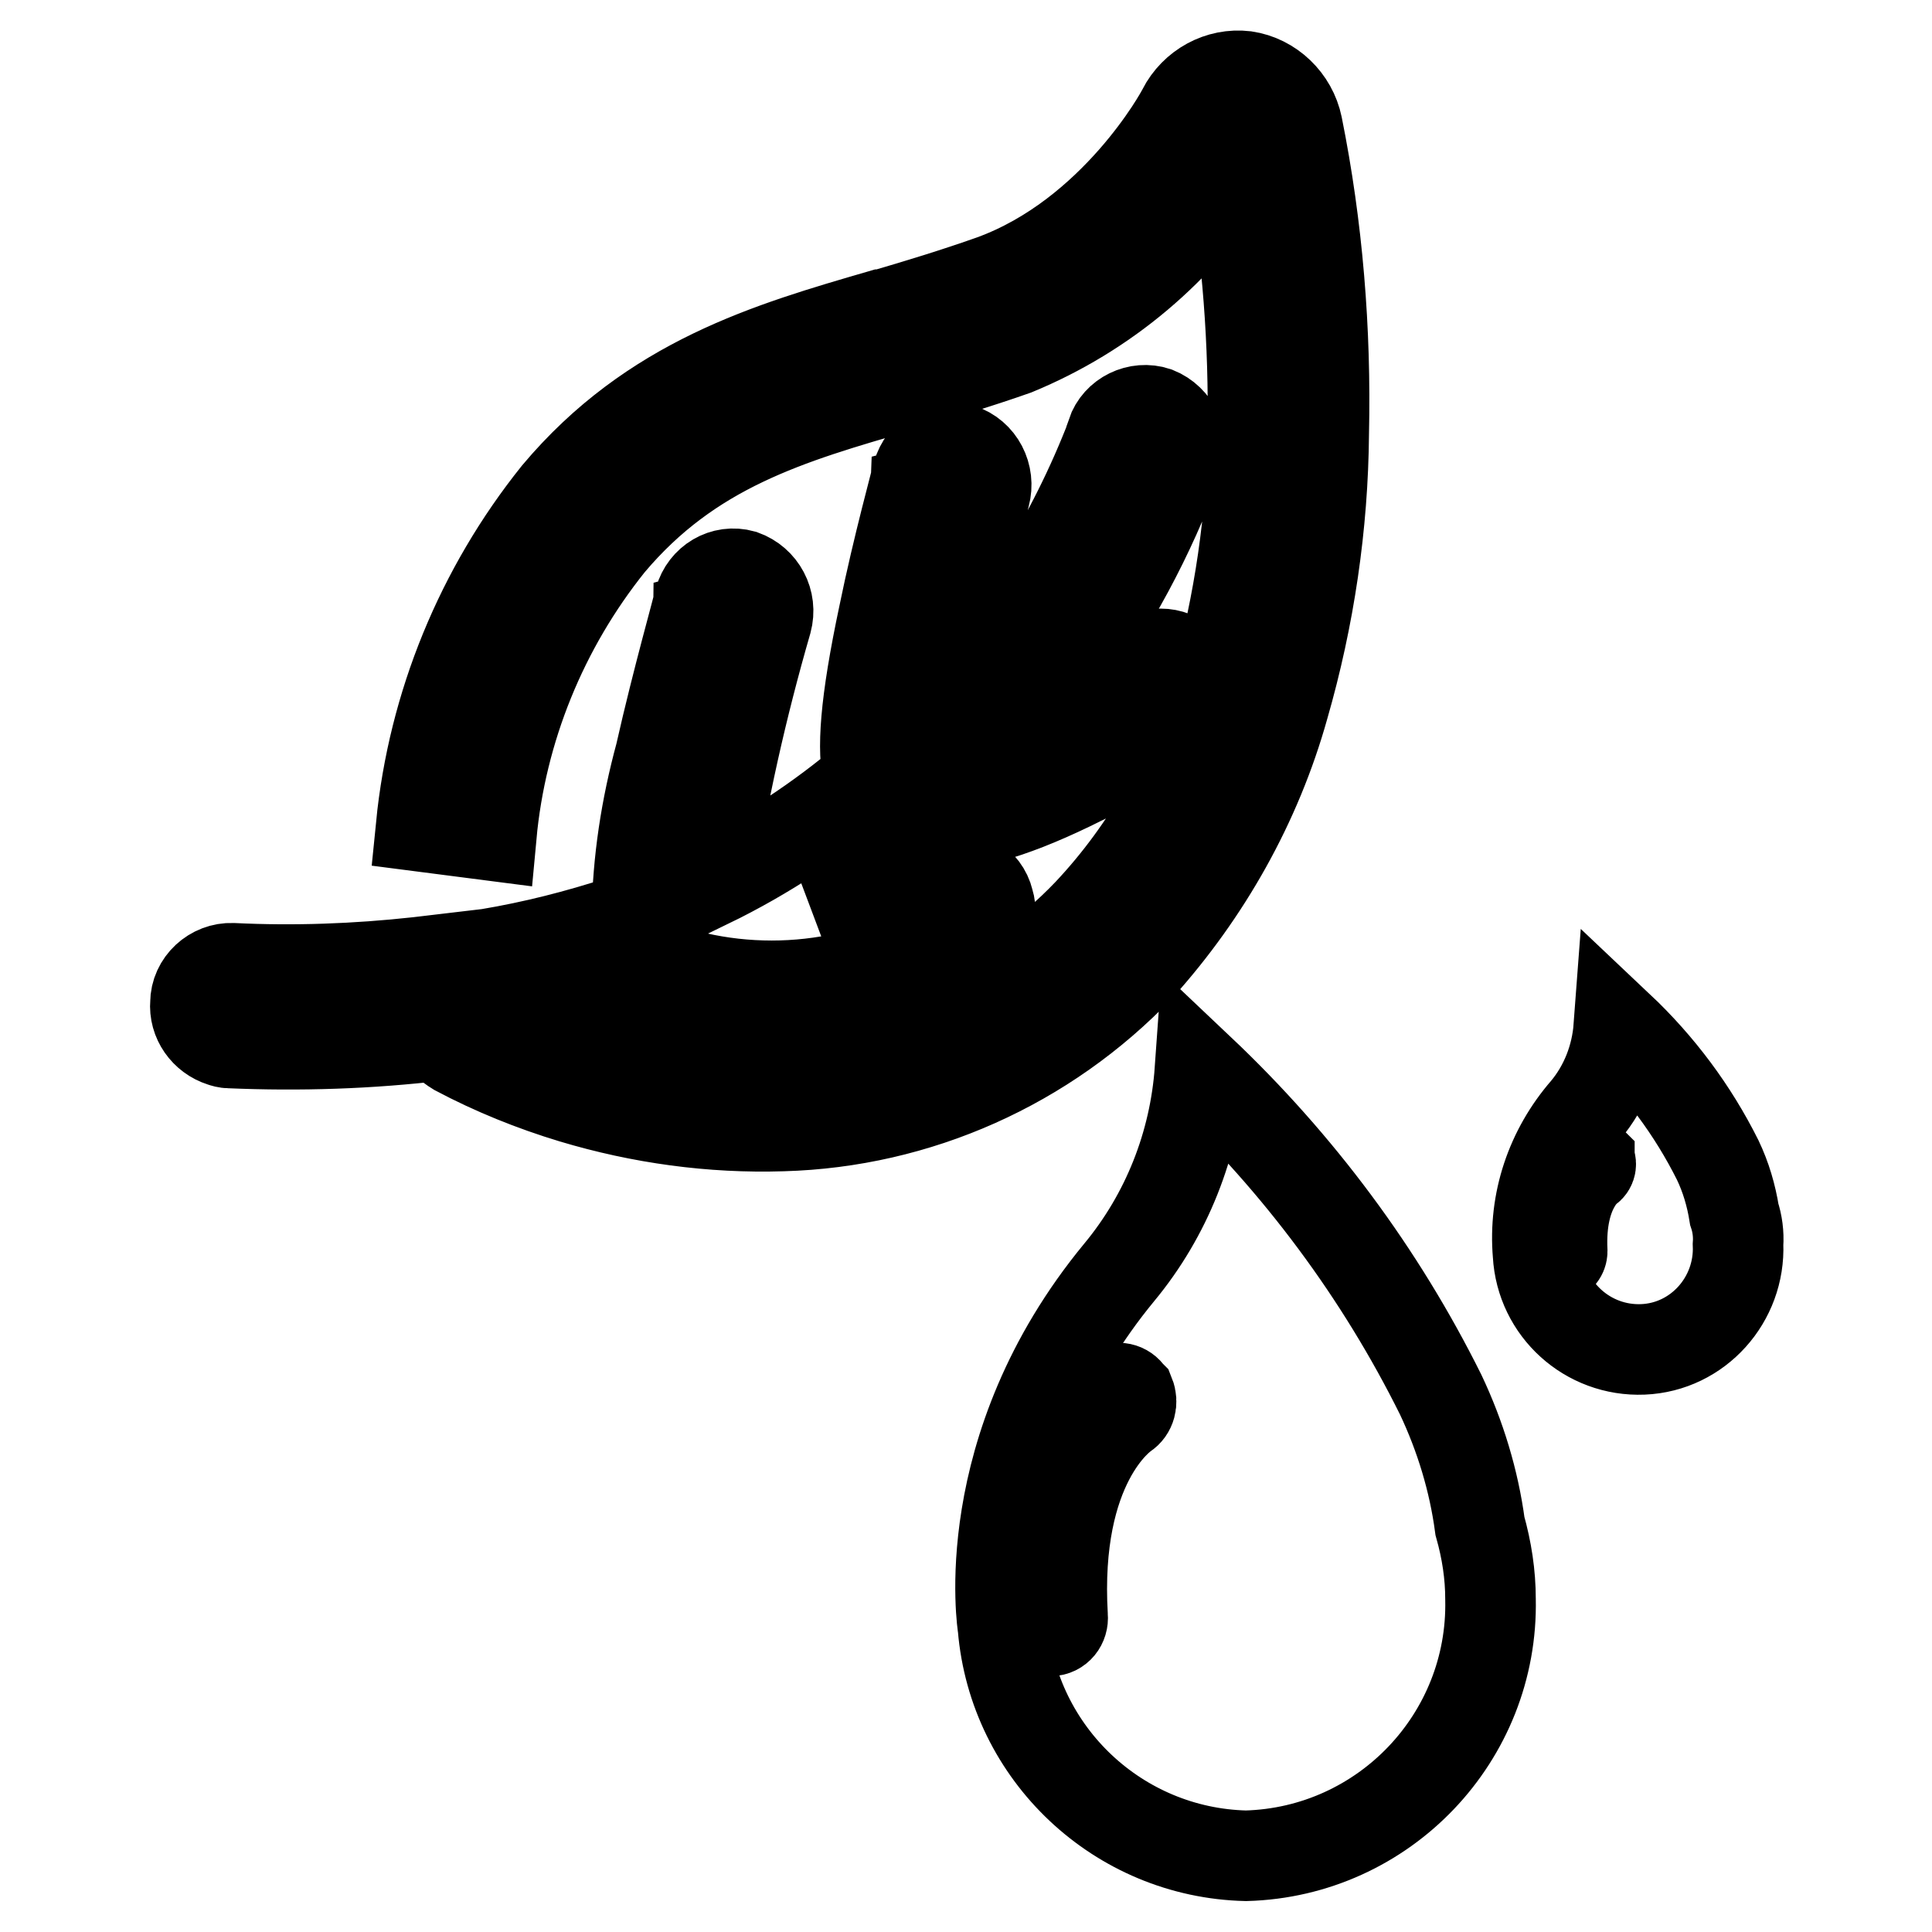
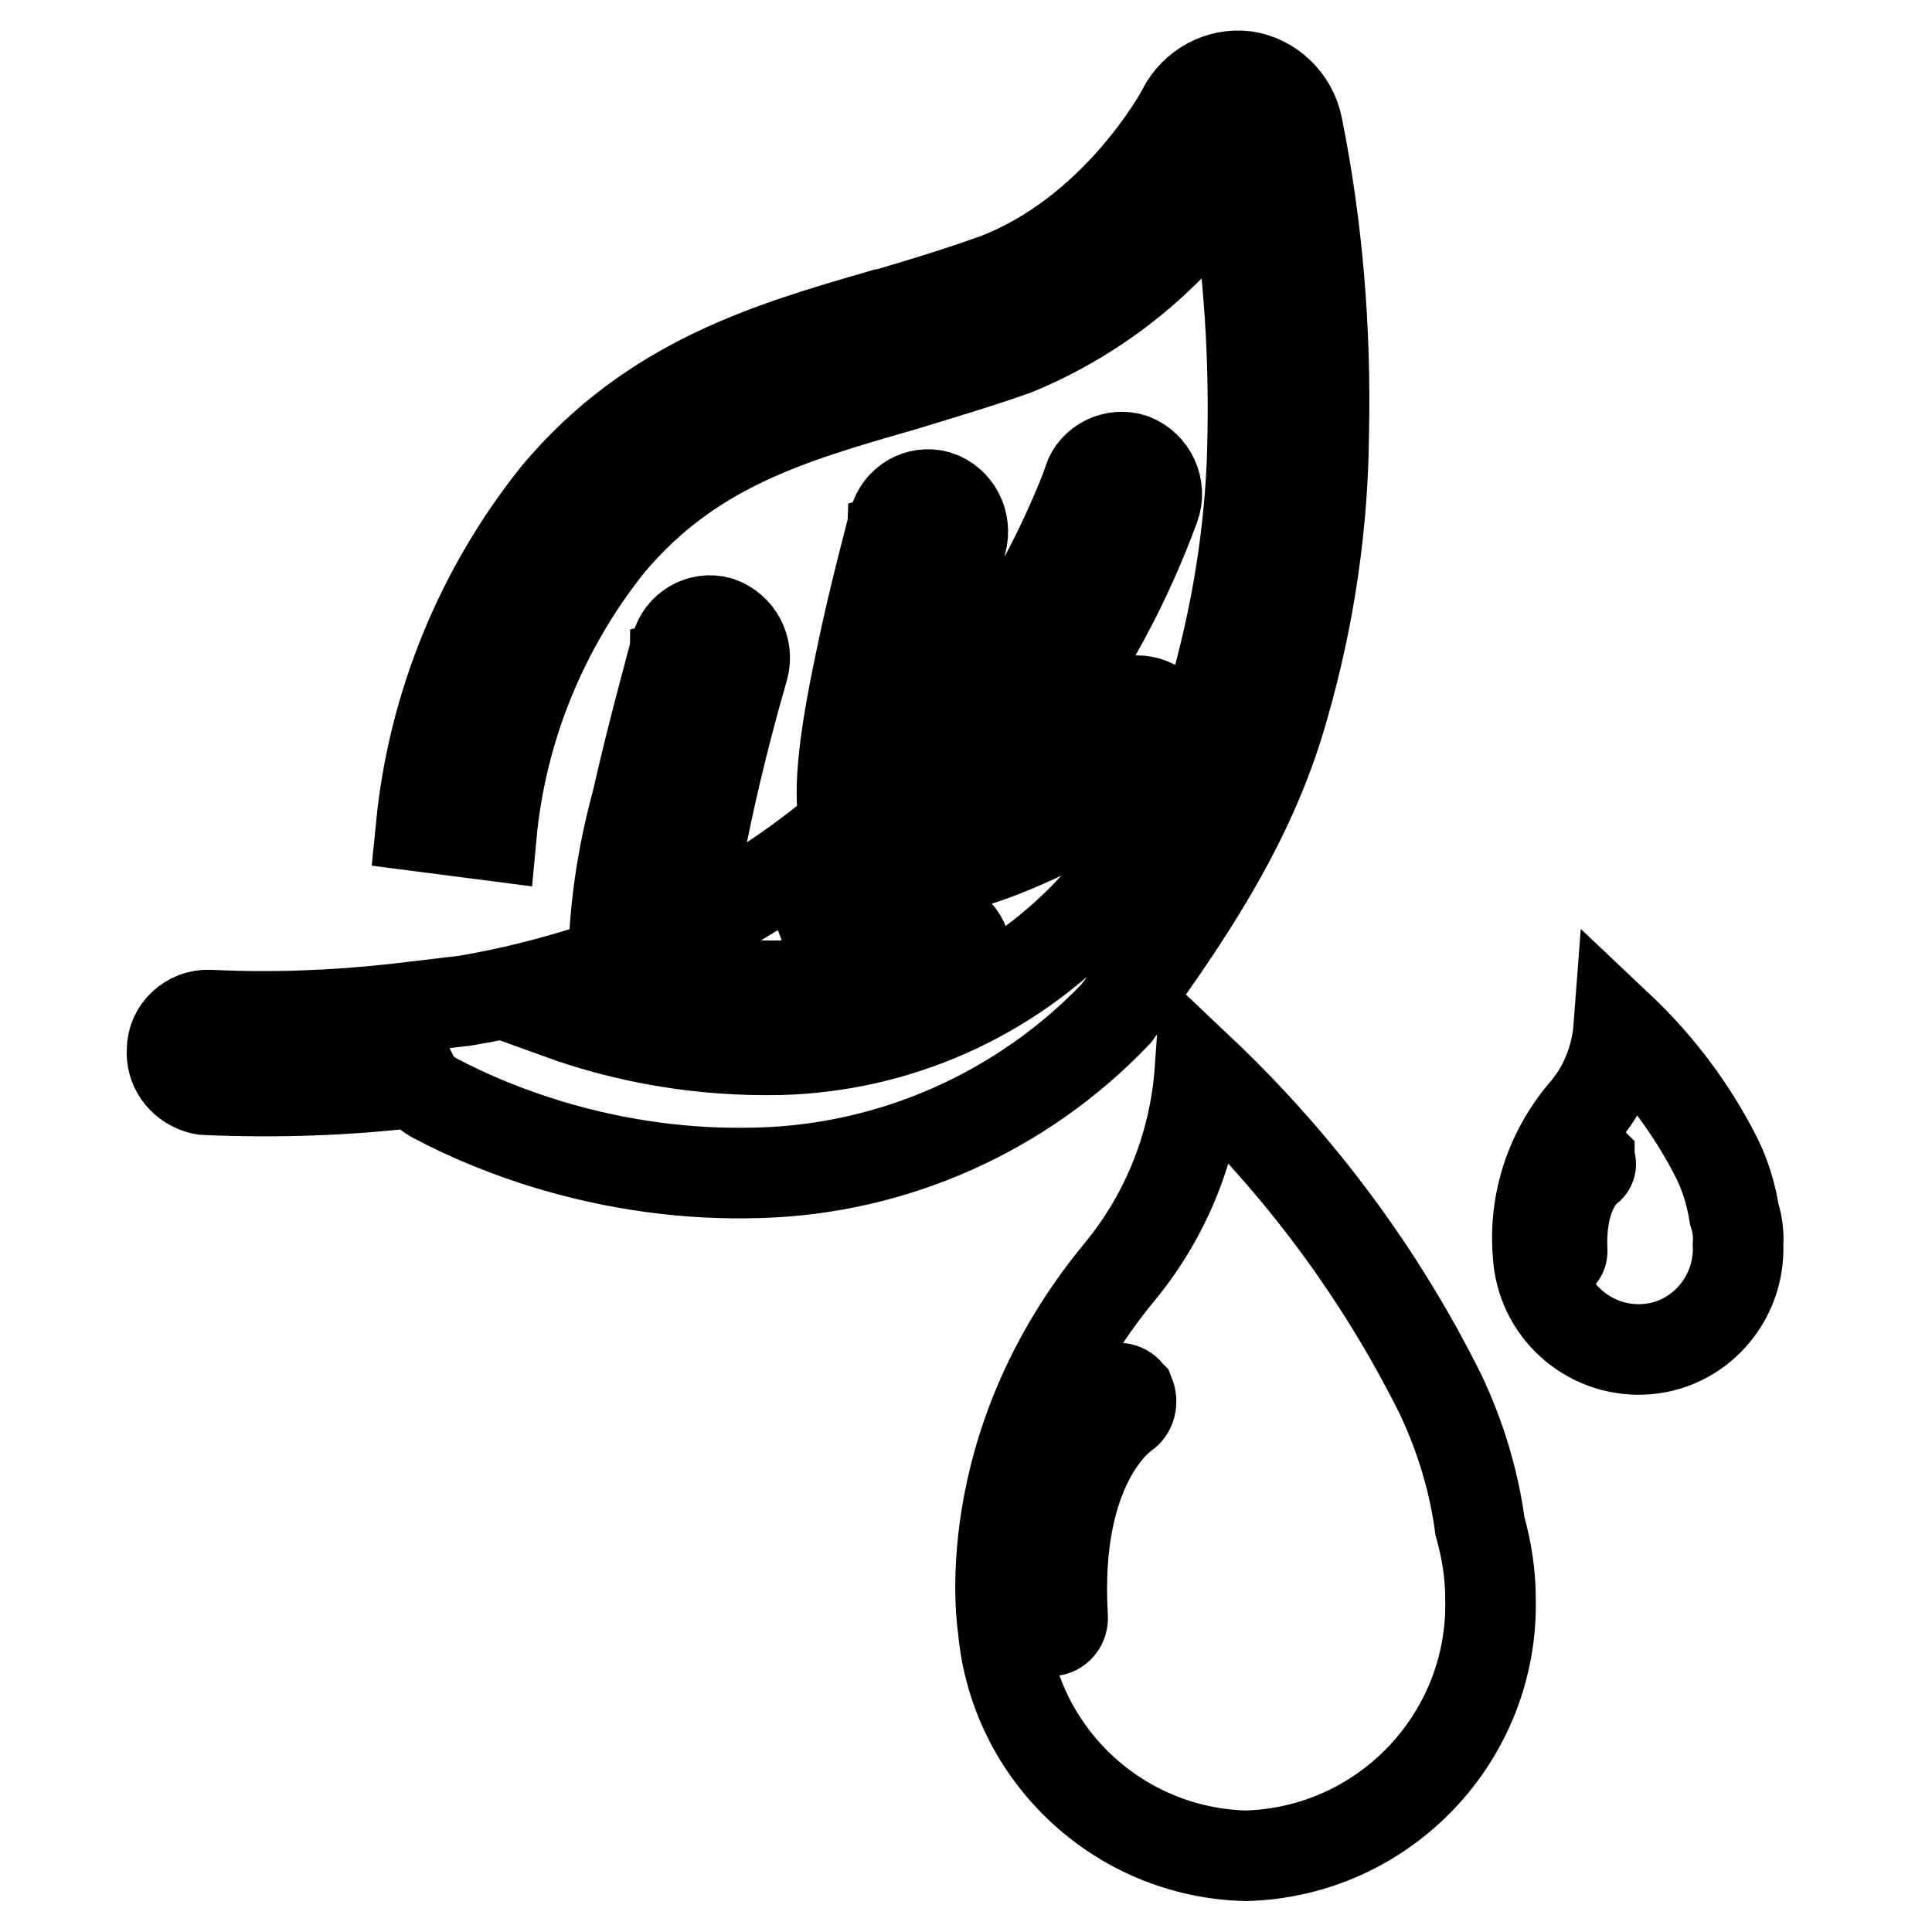
<svg xmlns="http://www.w3.org/2000/svg" version="1.1" x="0px" y="0px" viewBox="0 0 256 256" enable-background="new 0 0 256 256" xml:space="preserve">
  <g>
-     <path stroke-width="12" fill-opacity="0" stroke="#000000" d="M170.1,93.6c3.4-11.8,5.2-24,5.3-36.2c0.3-13.6-0.8-27.3-3.5-40.7c-0.7-3.4-3.5-6.1-6.9-6.6 c-3.4-0.4-6.7,1.4-8.3,4.5c-0.2,0.5-9,16.6-25.2,22.5c-4.8,1.7-9.7,3.2-14.5,4.6h-0.2C102,46,86.4,50.5,73.8,65.5 c-10.1,12.6-16.4,27.9-18,44l9.3,1.2c1.3-14.1,6.8-27.6,15.7-38.7c10.7-12.7,23.6-16.5,38.6-20.8c4.9-1.5,10-3,15.1-4.8 c11.9-4.9,22-13.4,28.8-24.3c2,11.6,2.9,23.4,2.7,35.2c-0.1,11.3-1.8,22.6-4.8,33.5c-3.2,11.3-9,21.7-17,30.2 c-10.7,11.2-25.4,17.7-40.9,18.1c-10,0.2-19.9-1.4-29.3-4.8c3.8-0.9,7.6-2,11.3-3.2c1.9-0.7,3.7-1.4,5.6-2.1l1.3,0.5 c6.6,1.5,13.5,1.5,20.1,0c5.3-0.9,10.5-2.2,15.6-3.9c2.5-0.9,3.9-3.7,3.1-6.2c-0.6-2.5-3.1-3.9-5.6-3.3c-0.1,0-0.2,0-0.3,0.1 c-5.4,1.7-10.9,3-16.5,3.9c5.1-3.2,9.9-6.9,14.4-10.9c4.6,0.5,10.7-1.2,18.8-5.1c5-2.4,9.9-5.2,14.5-8.2c2.2-1.6,2.9-4.6,1.5-6.9 c-1.2-2.2-4-3-6.1-1.8c-0.1,0.1-0.2,0.1-0.3,0.2c-4.3,2.8-8.7,5.3-13.3,7.5c-0.9,0.4-1.6,0.8-2.4,1.1c1.9-2.4,3.7-4.6,5.2-6.9 c6.4-8.6,11.5-18.1,15.2-28.2c0.9-2.5-0.4-5.3-2.9-6.3c-2.4-0.8-5.1,0.5-5.9,2.9c0,0.1,0,0.1,0,0.2c-5.2,13.5-12.9,25.9-22.9,36.4 c1.5-9.6,3.6-19.1,6.1-28.5c0.7-2.6-0.7-5.3-3.2-6.1c-2.5-0.7-5,0.8-5.7,3.3c0,0.1,0,0.1-0.1,0.2c0,0.3-2.5,9.2-4.4,18.5 c-2.5,11.8-2.9,18-2,21.6c-6.5,5.5-13.6,10.2-21.2,13.9c1.8-11.7,4.4-23.3,7.7-34.7c0.7-2.6-0.7-5.2-3.2-6.1 c-2.5-0.7-5,0.8-5.7,3.3c0,0.1,0,0.1-0.1,0.2c0,0.4-2.8,10.1-5.1,20.3c-1.9,7-3,14.1-3.1,21.3c-0.7,0.2-1.4,0.5-2,0.7 c-5.8,1.9-11.7,3.4-17.7,4.4l-9.3,1.1c-8.2,0.9-16.4,1.2-24.6,0.8c-2.6-0.1-4.9,2-4.9,4.6c0,0,0,0,0,0c-0.2,2.3,1.3,4.4,3.5,5.1 c0.3,0.1,0.6,0.2,1,0.2c9.3,0.4,18.6,0.1,27.8-1c0.2,0.4,0.5,0.7,0.8,0.9c0.5,0.4,1,0.8,1.5,1.1c4.9,2.6,10.1,4.7,15.4,6.3 c9,2.7,18.4,4,27.8,3.7c17.9-0.5,34.9-8.1,47.3-21.1C159.8,118.3,166.5,106.5,170.1,93.6z M190.9,184.8c-8-16.1-18.8-30.6-31.9-43 c-0.7,9.8-4.4,19.2-10.7,26.8c-19.3,23.4-15.4,47-15.4,47c1.4,16.8,15.3,29.9,32.2,30.3c18.3-0.5,32.8-15.7,32.4-34 c0-3.3-0.5-6.5-1.4-9.7C195.3,196.2,193.5,190.3,190.9,184.8L190.9,184.8z M149,187.4c-0.4,0.3-9.4,6.5-8.2,26.8 c0.1,1-0.6,1.9-1.6,1.9c-0.9,0-1.7-0.8-1.7-1.7c-1.4-22.7,9.4-29.9,9.8-30.2c0.8-0.5,1.8-0.3,2.3,0.5c0,0,0.1,0.1,0.1,0.1 C150.1,185.8,149.8,186.9,149,187.4L149,187.4z M229.8,160.9c-0.4-2.5-1.1-4.9-2.2-7.2c-3.3-6.6-7.7-12.5-13.1-17.6 c-0.3,4-1.8,7.9-4.4,11c-4.6,5.3-6.9,12.1-6.3,19.1c0.4,7.3,6.6,12.9,13.9,12.6s12.9-6.6,12.6-13.9l0,0 C230.4,163.5,230.2,162.1,229.8,160.9L229.8,160.9z M210.5,154.8c0,0-3.9,2.6-3.5,11c0,0.4-0.3,0.8-0.7,0.8c0,0,0,0,0,0 c-0.4,0-0.7-0.3-0.7-0.7c-0.6-9.3,3.8-12.3,4-12.4c0.3-0.2,0.7-0.1,1,0.2c0,0,0,0,0,0.1C210.9,154.1,210.8,154.6,210.5,154.8 L210.5,154.8z" />
+     <path stroke-width="12" fill-opacity="0" stroke="#000000" d="M170.1,93.6c3.4-11.8,5.2-24,5.3-36.2c0.3-13.6-0.8-27.3-3.5-40.7c-0.7-3.4-3.5-6.1-6.9-6.6 c-3.4-0.4-6.7,1.4-8.3,4.5c-0.2,0.5-9,16.6-25.2,22.5c-4.8,1.7-9.7,3.2-14.5,4.6h-0.2C102,46,86.4,50.5,73.8,65.5 c-10.1,12.6-16.4,27.9-18,44l9.3,1.2c1.3-14.1,6.8-27.6,15.7-38.7c10.7-12.7,23.6-16.5,38.6-20.8c4.9-1.5,10-3,15.1-4.8 c11.9-4.9,22-13.4,28.8-24.3c2,11.6,2.9,23.4,2.7,35.2c-0.1,11.3-1.8,22.6-4.8,33.5c-3.2,11.3-9,21.7-17,30.2 c-10.7,11.2-25.4,17.7-40.9,18.1c-10,0.2-19.9-1.4-29.3-4.8c3.8-0.9,7.6-2,11.3-3.2c1.9-0.7,3.7-1.4,5.6-2.1l1.3,0.5 c6.6,1.5,13.5,1.5,20.1,0c5.3-0.9,10.5-2.2,15.6-3.9c-0.6-2.5-3.1-3.9-5.6-3.3c-0.1,0-0.2,0-0.3,0.1 c-5.4,1.7-10.9,3-16.5,3.9c5.1-3.2,9.9-6.9,14.4-10.9c4.6,0.5,10.7-1.2,18.8-5.1c5-2.4,9.9-5.2,14.5-8.2c2.2-1.6,2.9-4.6,1.5-6.9 c-1.2-2.2-4-3-6.1-1.8c-0.1,0.1-0.2,0.1-0.3,0.2c-4.3,2.8-8.7,5.3-13.3,7.5c-0.9,0.4-1.6,0.8-2.4,1.1c1.9-2.4,3.7-4.6,5.2-6.9 c6.4-8.6,11.5-18.1,15.2-28.2c0.9-2.5-0.4-5.3-2.9-6.3c-2.4-0.8-5.1,0.5-5.9,2.9c0,0.1,0,0.1,0,0.2c-5.2,13.5-12.9,25.9-22.9,36.4 c1.5-9.6,3.6-19.1,6.1-28.5c0.7-2.6-0.7-5.3-3.2-6.1c-2.5-0.7-5,0.8-5.7,3.3c0,0.1,0,0.1-0.1,0.2c0,0.3-2.5,9.2-4.4,18.5 c-2.5,11.8-2.9,18-2,21.6c-6.5,5.5-13.6,10.2-21.2,13.9c1.8-11.7,4.4-23.3,7.7-34.7c0.7-2.6-0.7-5.2-3.2-6.1 c-2.5-0.7-5,0.8-5.7,3.3c0,0.1,0,0.1-0.1,0.2c0,0.4-2.8,10.1-5.1,20.3c-1.9,7-3,14.1-3.1,21.3c-0.7,0.2-1.4,0.5-2,0.7 c-5.8,1.9-11.7,3.4-17.7,4.4l-9.3,1.1c-8.2,0.9-16.4,1.2-24.6,0.8c-2.6-0.1-4.9,2-4.9,4.6c0,0,0,0,0,0c-0.2,2.3,1.3,4.4,3.5,5.1 c0.3,0.1,0.6,0.2,1,0.2c9.3,0.4,18.6,0.1,27.8-1c0.2,0.4,0.5,0.7,0.8,0.9c0.5,0.4,1,0.8,1.5,1.1c4.9,2.6,10.1,4.7,15.4,6.3 c9,2.7,18.4,4,27.8,3.7c17.9-0.5,34.9-8.1,47.3-21.1C159.8,118.3,166.5,106.5,170.1,93.6z M190.9,184.8c-8-16.1-18.8-30.6-31.9-43 c-0.7,9.8-4.4,19.2-10.7,26.8c-19.3,23.4-15.4,47-15.4,47c1.4,16.8,15.3,29.9,32.2,30.3c18.3-0.5,32.8-15.7,32.4-34 c0-3.3-0.5-6.5-1.4-9.7C195.3,196.2,193.5,190.3,190.9,184.8L190.9,184.8z M149,187.4c-0.4,0.3-9.4,6.5-8.2,26.8 c0.1,1-0.6,1.9-1.6,1.9c-0.9,0-1.7-0.8-1.7-1.7c-1.4-22.7,9.4-29.9,9.8-30.2c0.8-0.5,1.8-0.3,2.3,0.5c0,0,0.1,0.1,0.1,0.1 C150.1,185.8,149.8,186.9,149,187.4L149,187.4z M229.8,160.9c-0.4-2.5-1.1-4.9-2.2-7.2c-3.3-6.6-7.7-12.5-13.1-17.6 c-0.3,4-1.8,7.9-4.4,11c-4.6,5.3-6.9,12.1-6.3,19.1c0.4,7.3,6.6,12.9,13.9,12.6s12.9-6.6,12.6-13.9l0,0 C230.4,163.5,230.2,162.1,229.8,160.9L229.8,160.9z M210.5,154.8c0,0-3.9,2.6-3.5,11c0,0.4-0.3,0.8-0.7,0.8c0,0,0,0,0,0 c-0.4,0-0.7-0.3-0.7-0.7c-0.6-9.3,3.8-12.3,4-12.4c0.3-0.2,0.7-0.1,1,0.2c0,0,0,0,0,0.1C210.9,154.1,210.8,154.6,210.5,154.8 L210.5,154.8z" />
  </g>
</svg>